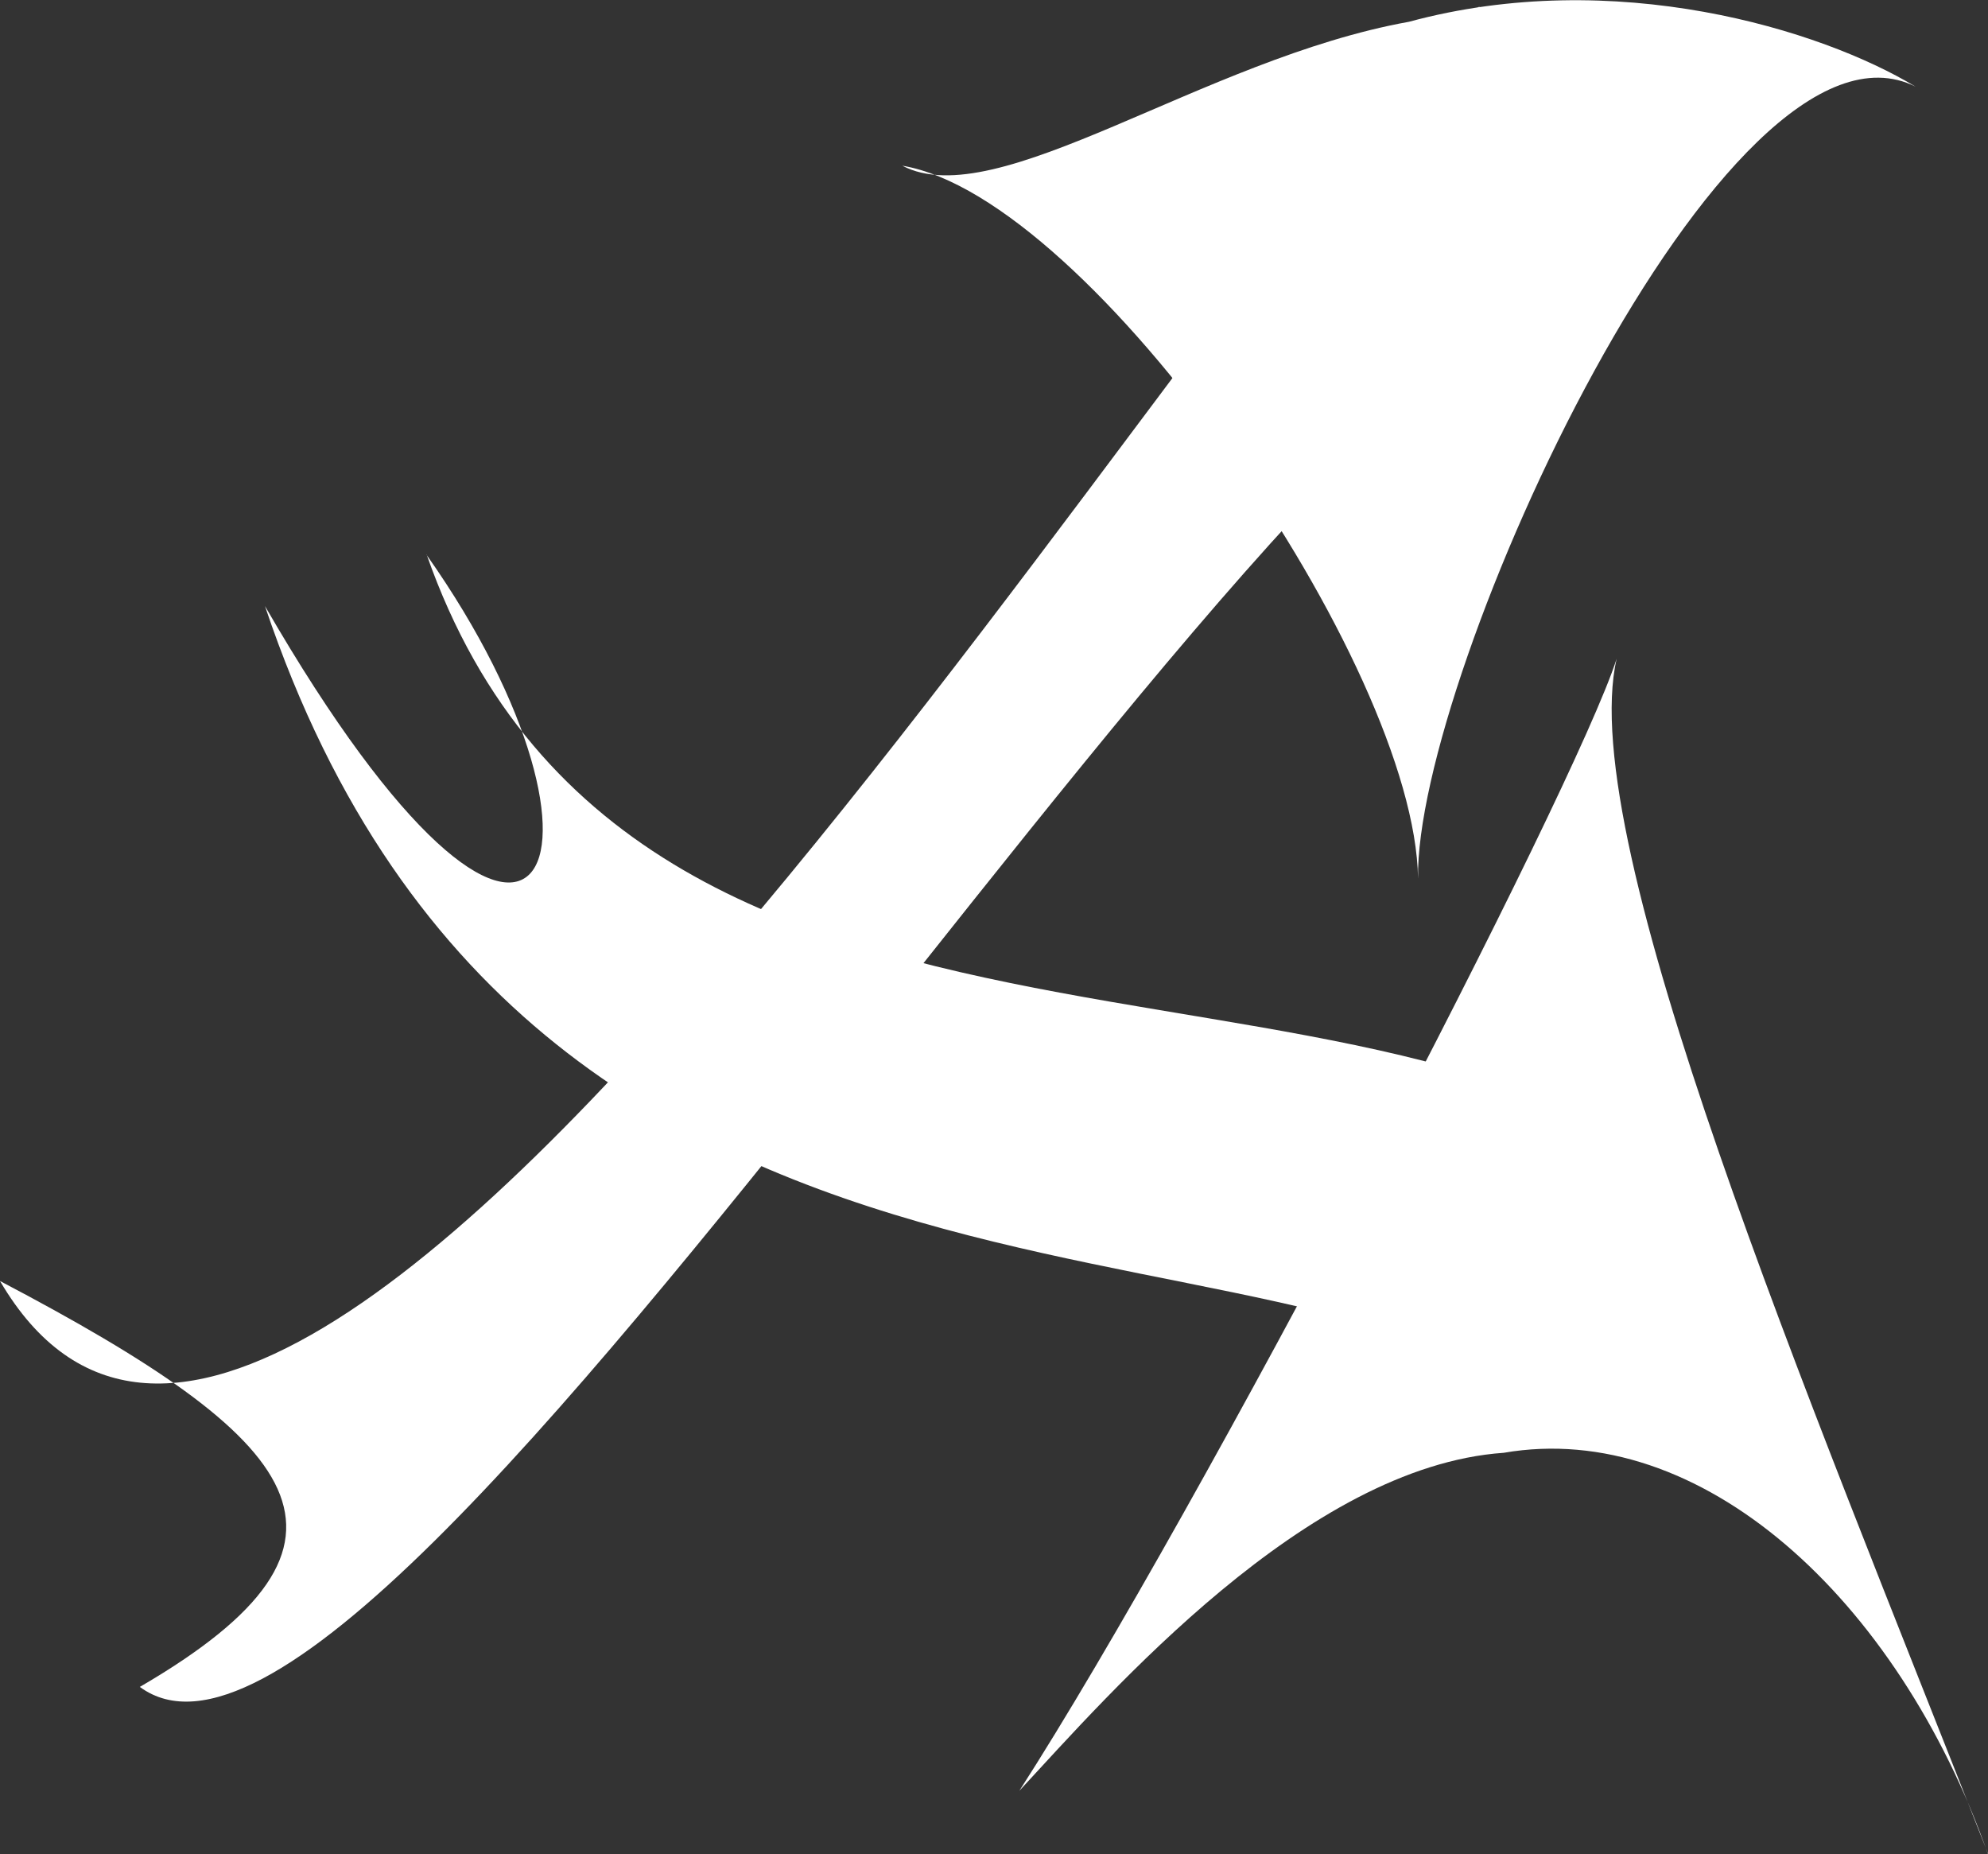
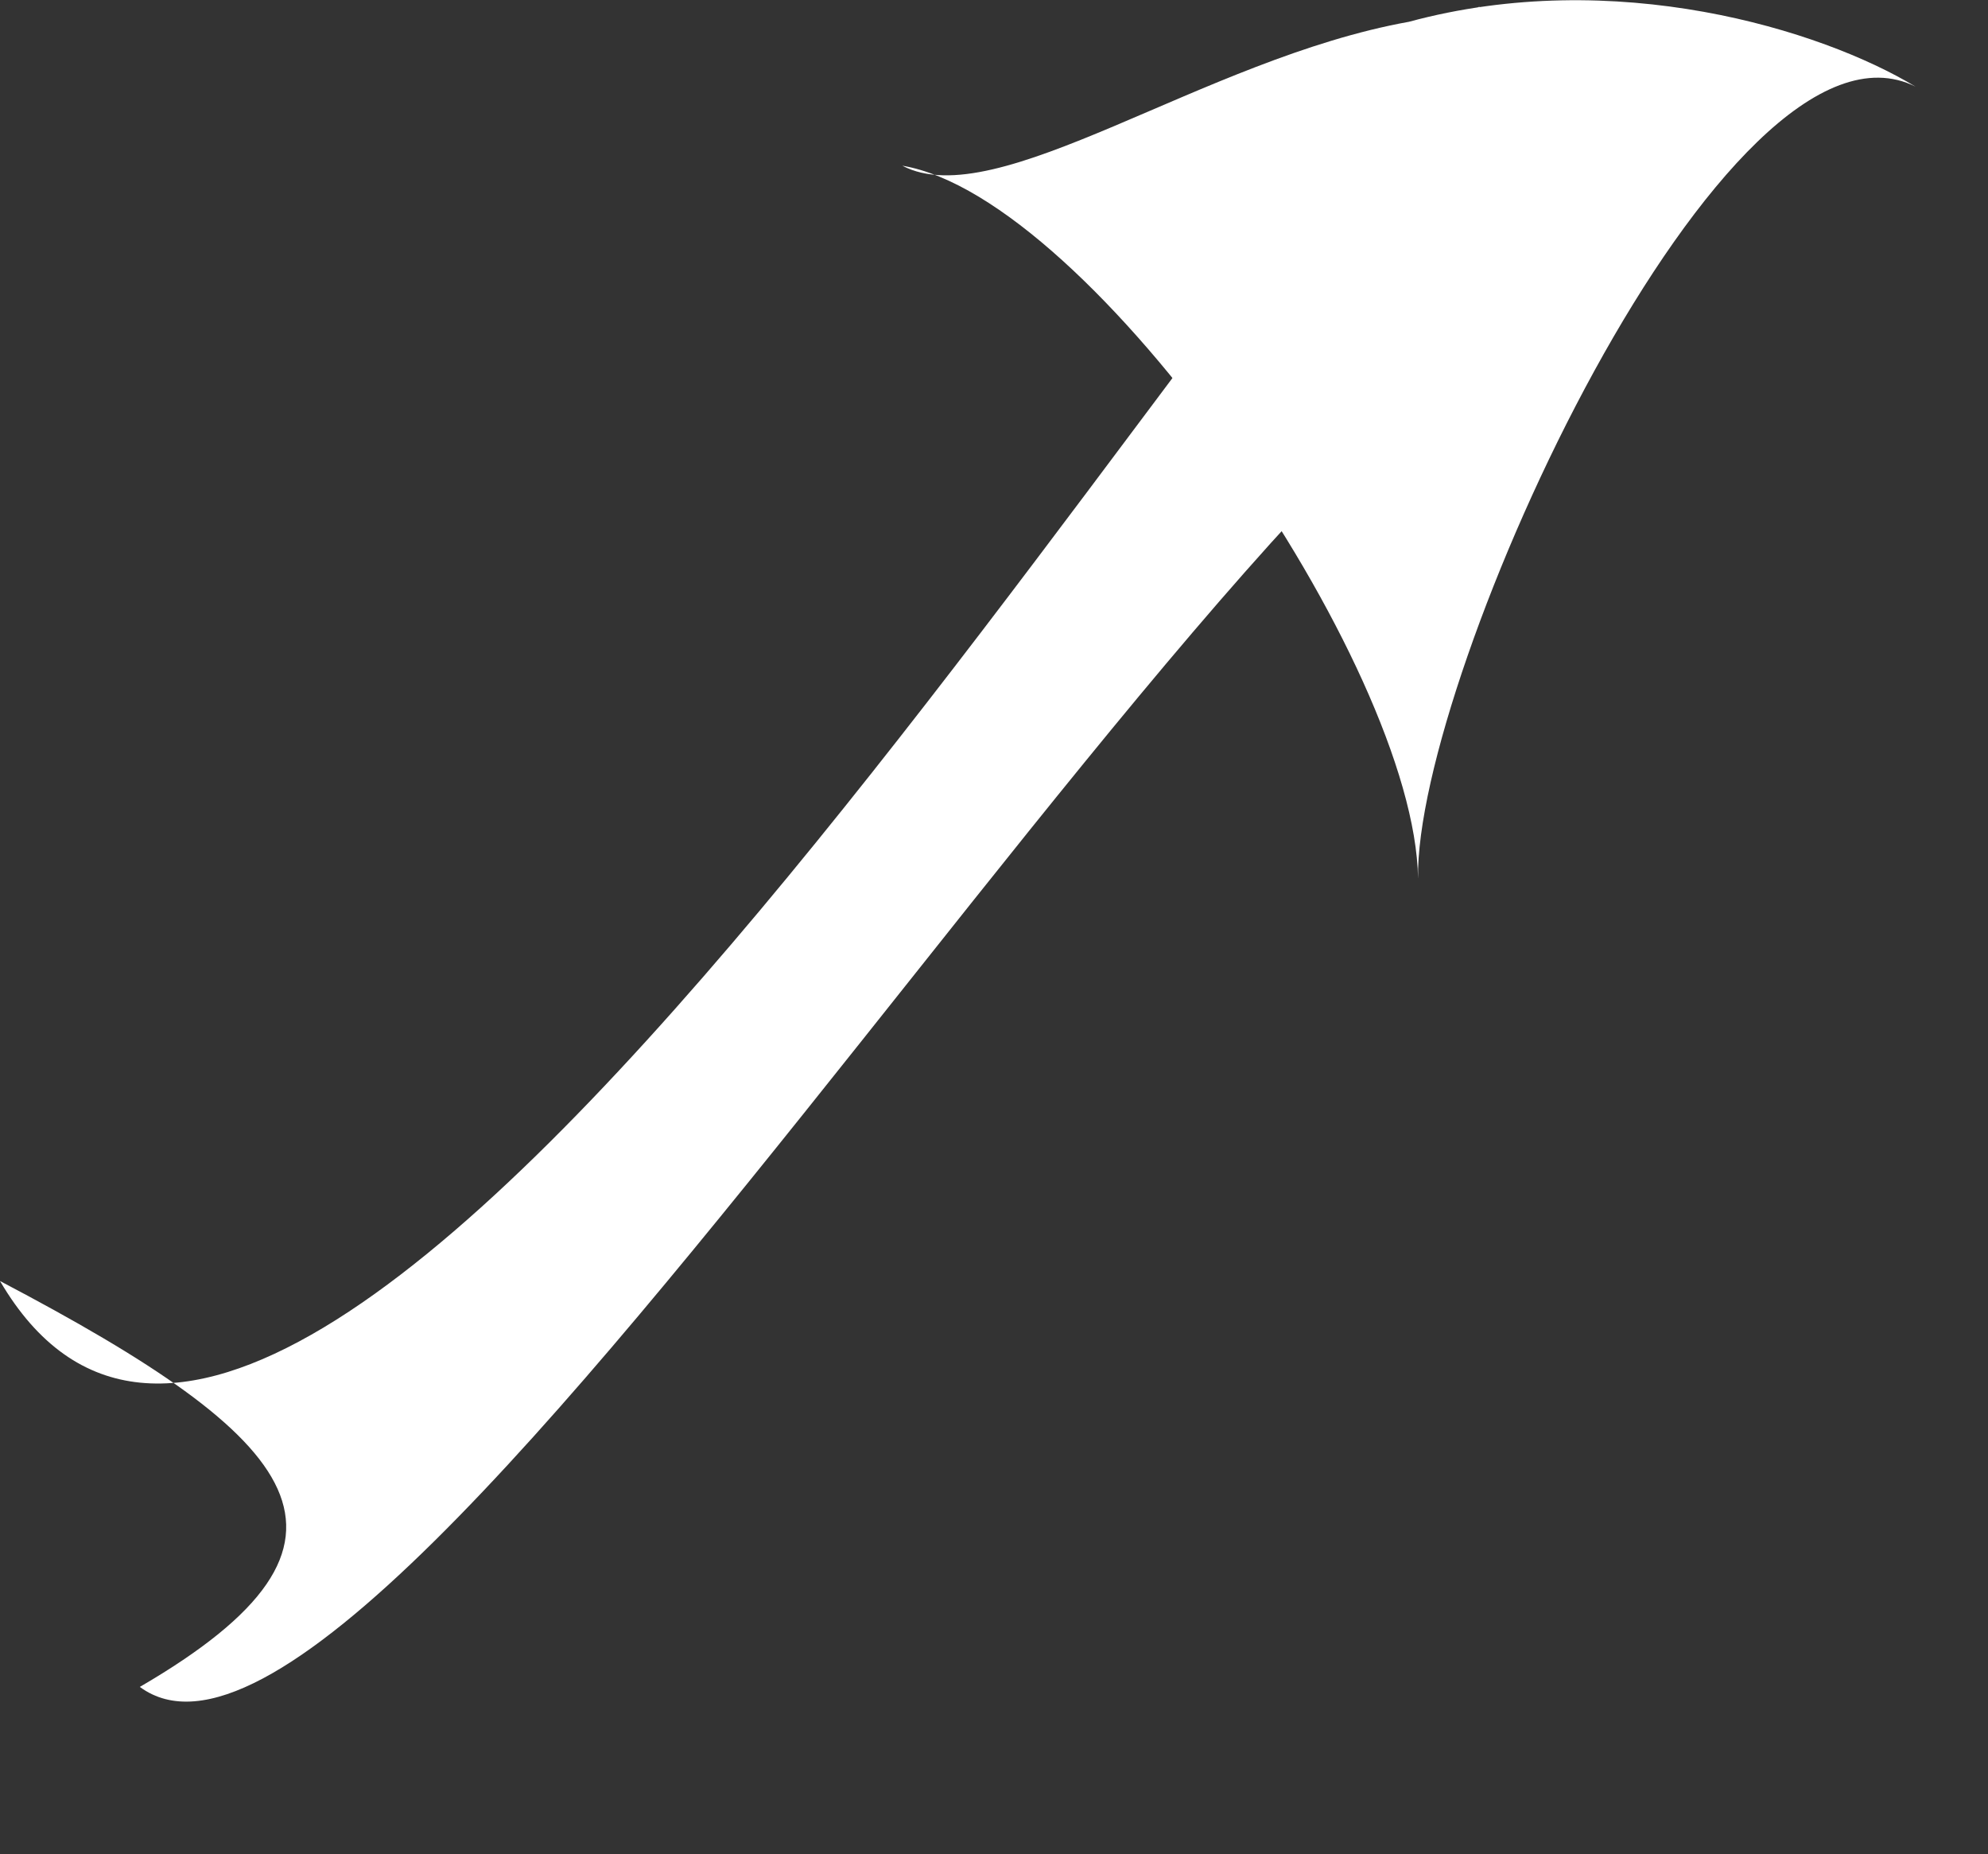
<svg xmlns="http://www.w3.org/2000/svg" id="repeat" viewBox="0 0 39.24 36.59">
  <rect x="0" y="0" width="39.24" height="36.59" fill="#333333" stroke="none" />
  <defs>
    <style>
      .cls-1 {
        fill: #fff;
        stroke-width: 0px;
      }
    </style>
  </defs>
  <path class="cls-1" d="m37.81,1.71c-1.87-1.13-5.94-2.38-10-1.28-4.07.73-8.13,3.82-10,2.84,3.74.63,10.12,9.84,10.18,14.07-.07-4.02,6.08-17.5,9.82-15.63Z" />
  <path class="cls-1" d="m0,25.28C5.98,35.48,24.26,3.99,29.21.12c-4.94,6.29-3.22,7.8,2.76,5.48-5.98-.63-24.26,31.34-29.21,27.69,4.95-2.88,3.22-4.87-2.76-8.01Z" />
-   <path class="cls-1" d="m39.24,36.58c-3.57-9.09-8.16-19.98-7.33-23.58-.83,2.59-8.21,16.78-11.79,22.34,1.79-1.93,5.67-6.4,9.56-6.67,3.88-.67,7.77,2.86,9.56,7.92h0Z" />
-   <path class="cls-1" d="m8.42,10.94c4.24,12.12,20.45,6.44,25.89,13.51-5.44-4.07-7.44.93-3.19,4.05-4.24-5.46-20.45-.36-25.89-16.54,5.44,9.42,7.44,5.01,3.19-1.01h0Z" />
</svg>